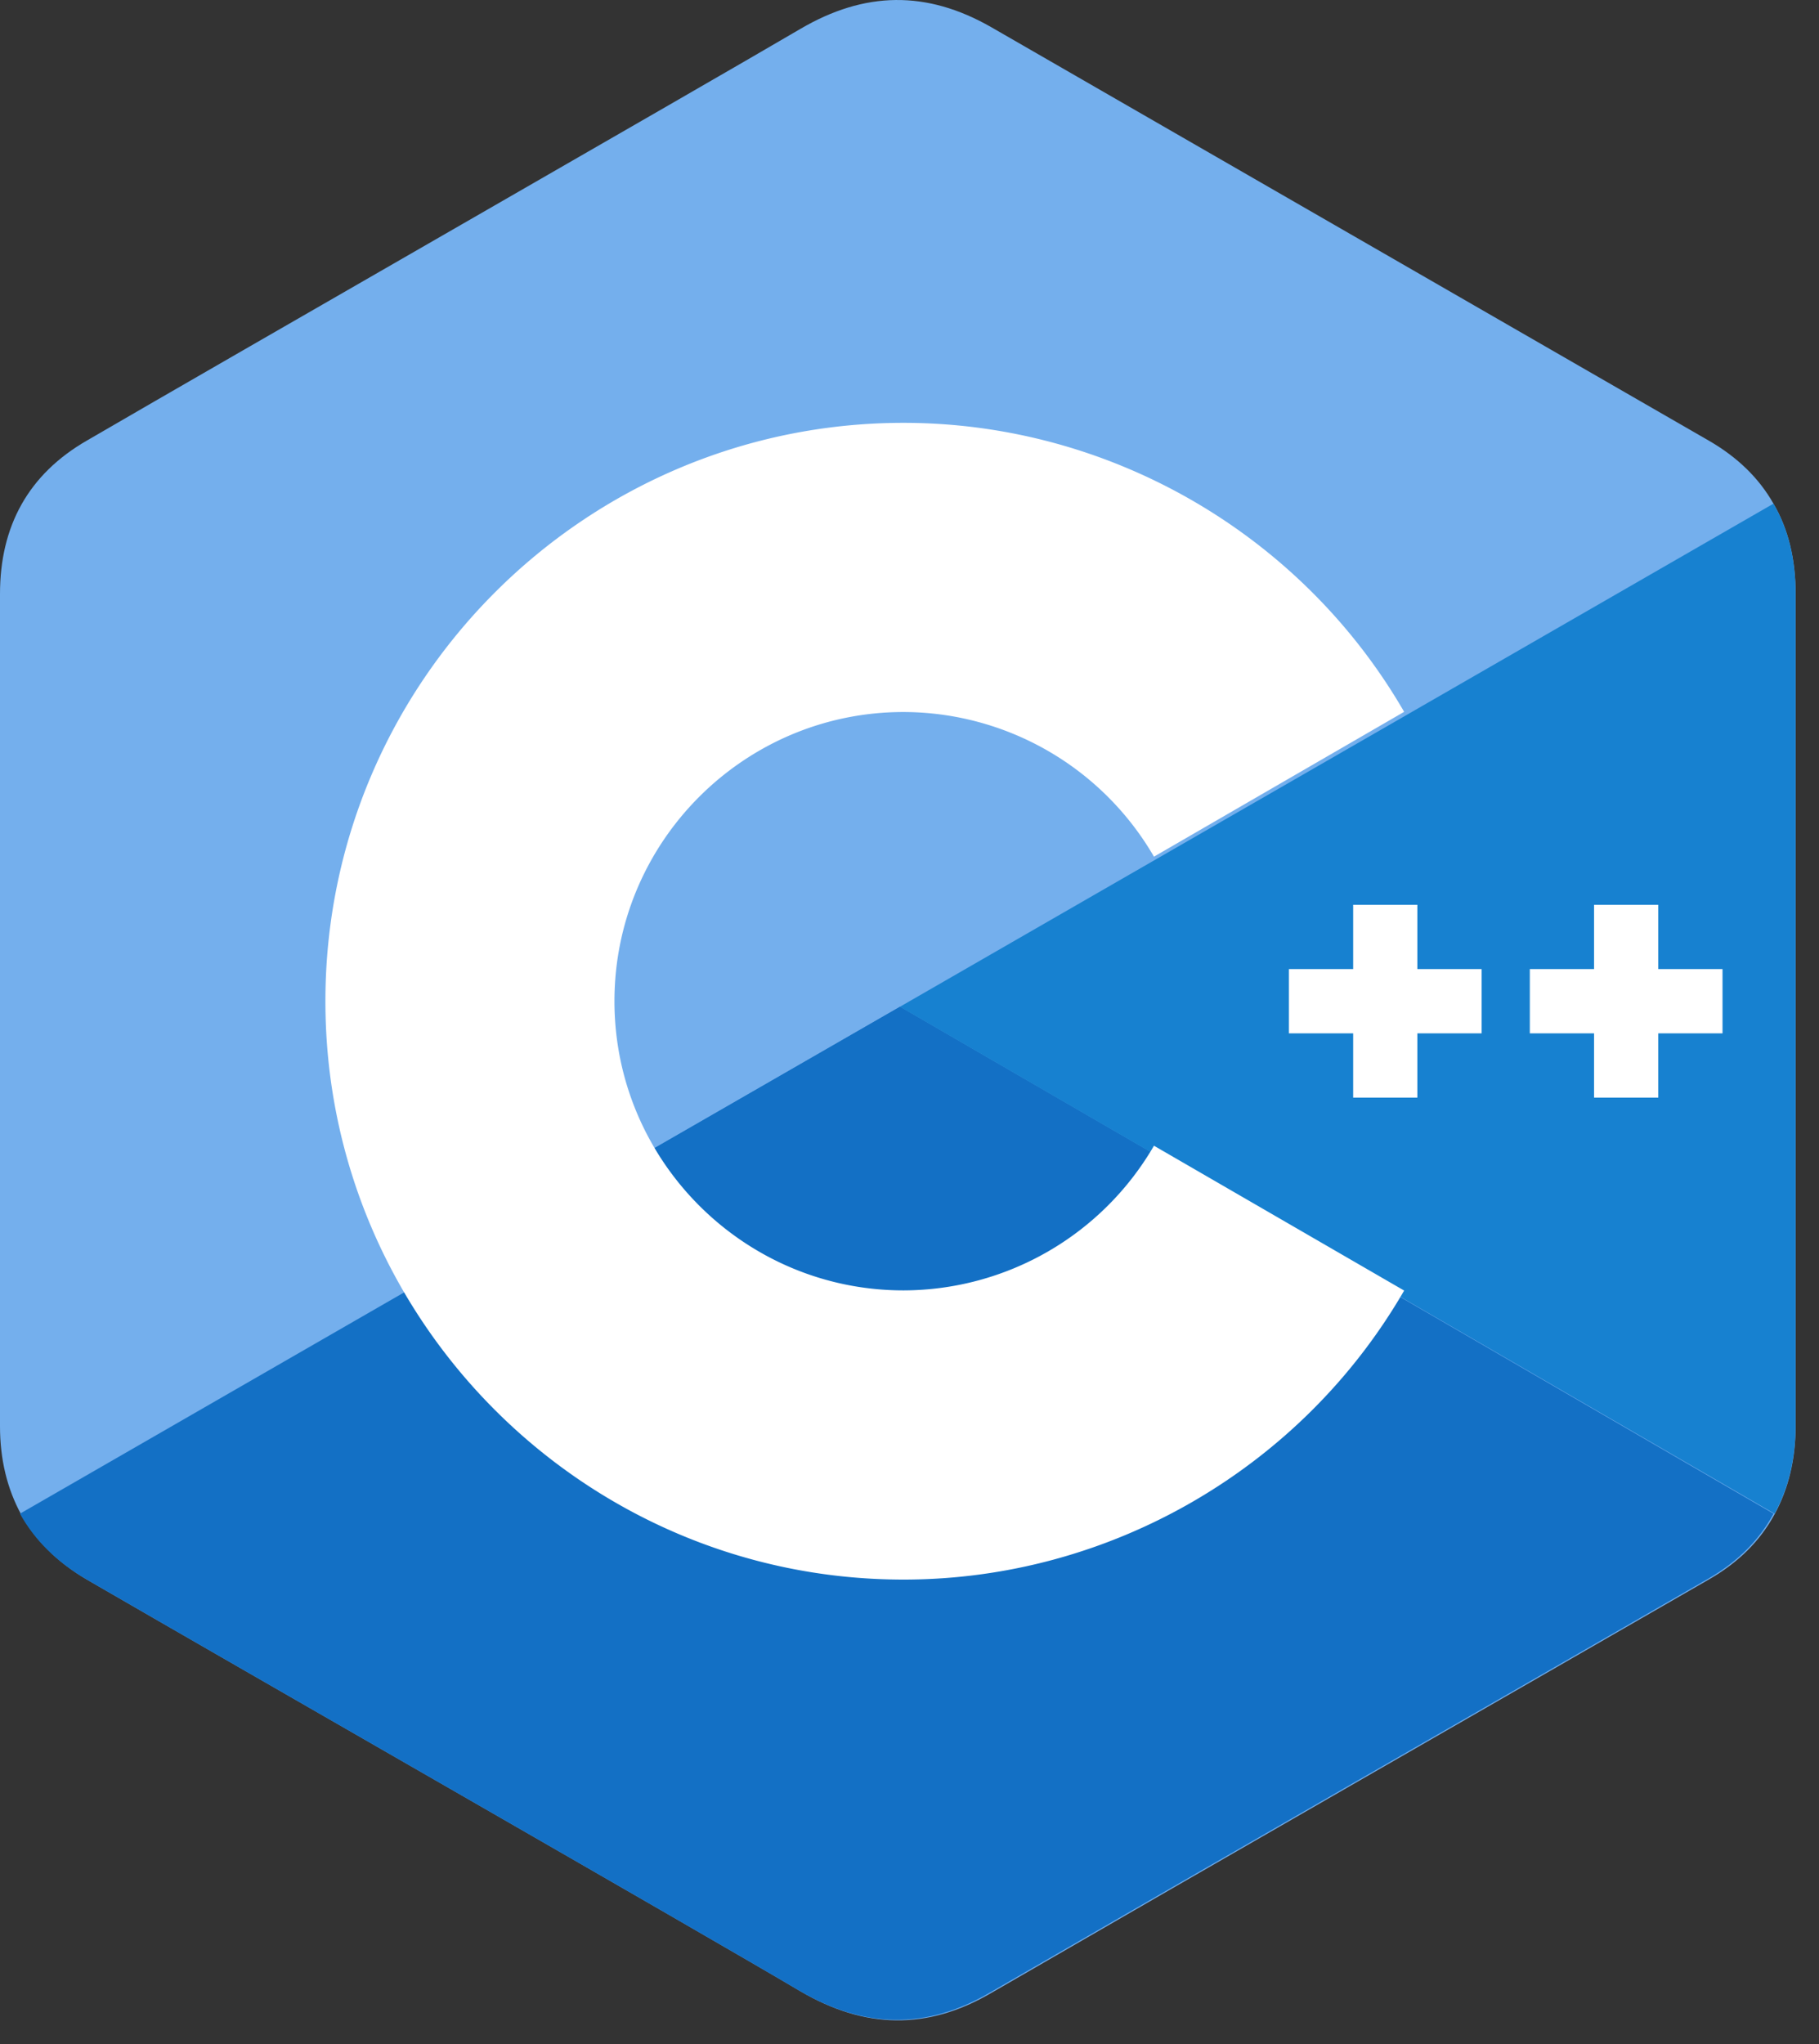
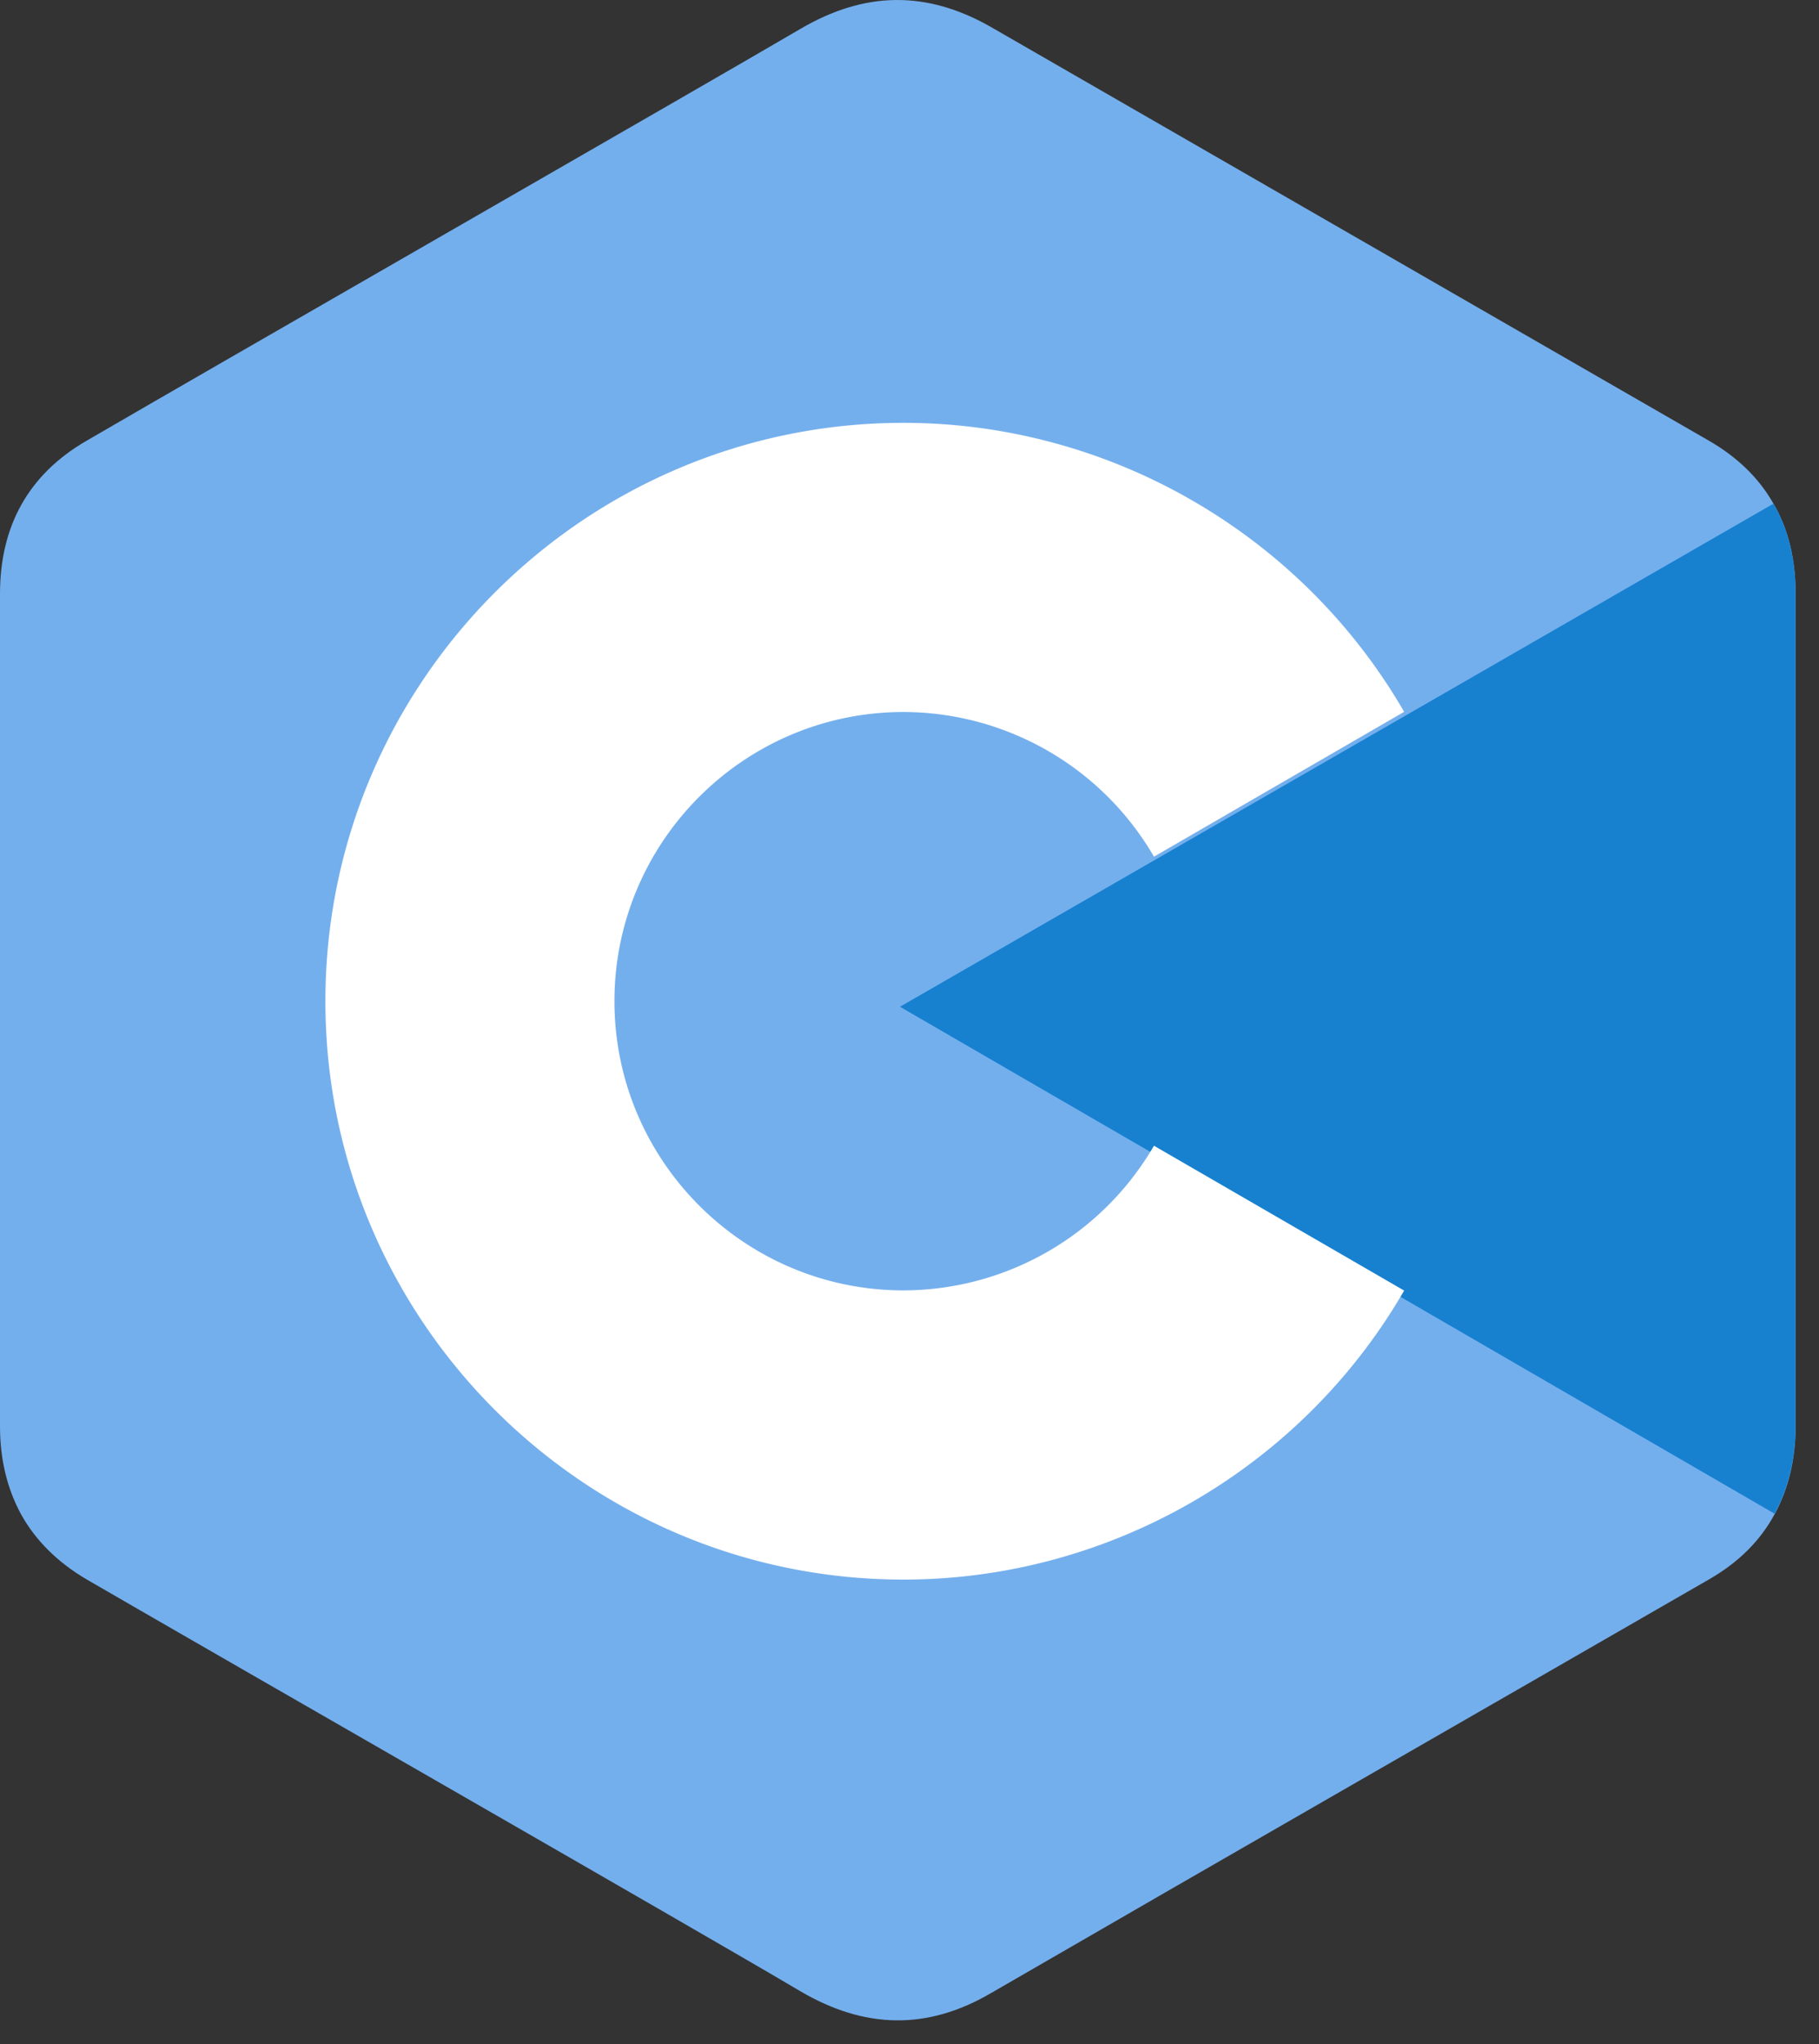
<svg xmlns="http://www.w3.org/2000/svg" width="73" height="82" viewBox="0 0 73 82" fill="none">
  <rect x="0" y="0" width="73" height="82" fill="#333333" stroke="none" />
  <g style="mix-blend-mode:luminosity">
    <path d="M72.061 23.802c0-1.355-.288-2.576-.888-3.597-.577-1.021-1.443-1.865-2.597-2.53-9.59-5.528-19.203-11.056-28.794-16.584-2.597-1.487-5.083-1.443-7.659.067C28.305 3.4 9.17 14.367 3.485 17.674 1.132 19.03 0 21.115 0 23.824v33.389c0 1.332.289 2.508.844 3.53.577 1.043 1.465 1.93 2.641 2.619 5.706 3.308 24.82 14.252 28.638 16.517 2.576 1.51 5.084 1.576 7.66.066 9.59-5.55 19.202-11.055 28.793-16.583 1.199-.688 2.064-1.554 2.642-2.62.555-1.02.843-2.197.843-3.53v-33.41z" fill="#74AFED" />
-     <path d="M36.121 40.385L.801 60.72c.577 1.044 1.465 1.932 2.642 2.62 5.705 3.308 24.82 14.252 28.638 16.517 2.575 1.51 5.083 1.576 7.659.066 9.59-5.55 19.203-11.055 28.793-16.583 1.199-.688 2.065-1.554 2.642-2.62L36.12 40.385z" fill="#1370C5" />
-     <path d="M25.664 46.401c2.065 3.597 5.927 6.016 10.345 6.016 4.462 0 8.347-2.442 10.39-6.082l-10.279-5.95-10.456 6.016z" fill="#1370C5" />
    <path d="M72.059 23.802c0-1.355-.289-2.576-.888-3.597l-35.054 20.18L71.215 60.72c.555-1.021.844-2.198.844-3.53V23.802z" fill="#1781D0" />
    <path d="M36.26 63.364c-12.793 0-23.201-10.408-23.201-23.201 0-12.793 10.408-23.201 23.2-23.201 8.255 0 15.954 4.442 20.092 11.593l-10.04 5.81a11.65 11.65 0 00-10.051-5.803c-6.397 0-11.601 5.204-11.601 11.6 0 6.397 5.204 11.601 11.6 11.601a11.65 11.65 0 0010.052-5.803l10.04 5.81c-4.136 7.15-11.835 11.594-20.091 11.594z" fill="#fff" />
-     <path d="M59.46 38.874h-2.578v-2.578h-2.577v2.578h-2.578v2.578h2.578v2.578h2.577v-2.578h2.578v-2.578zm9.668 0H66.55v-2.578h-2.577v2.578h-2.578v2.578h2.578v2.578h2.577v-2.578h2.578v-2.578z" fill="#fff" />
  </g>
</svg>